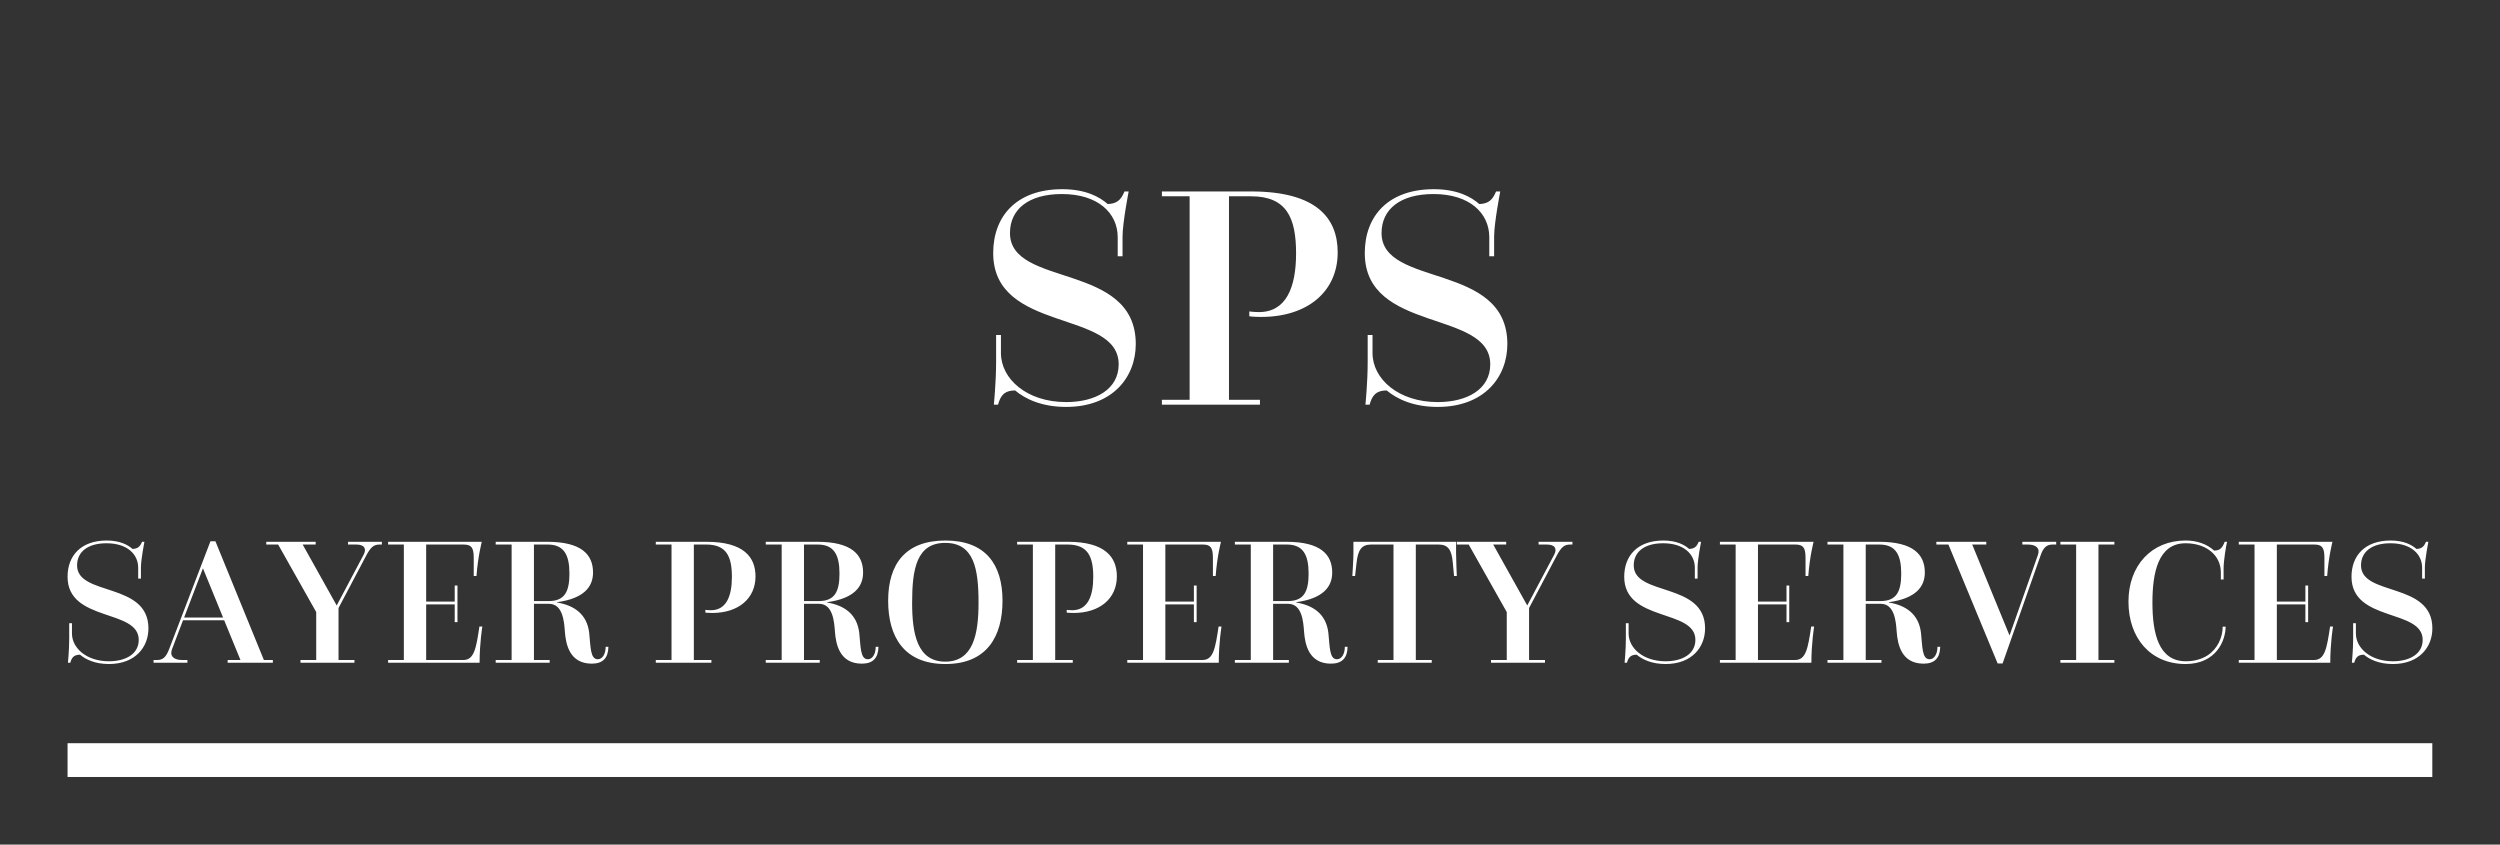
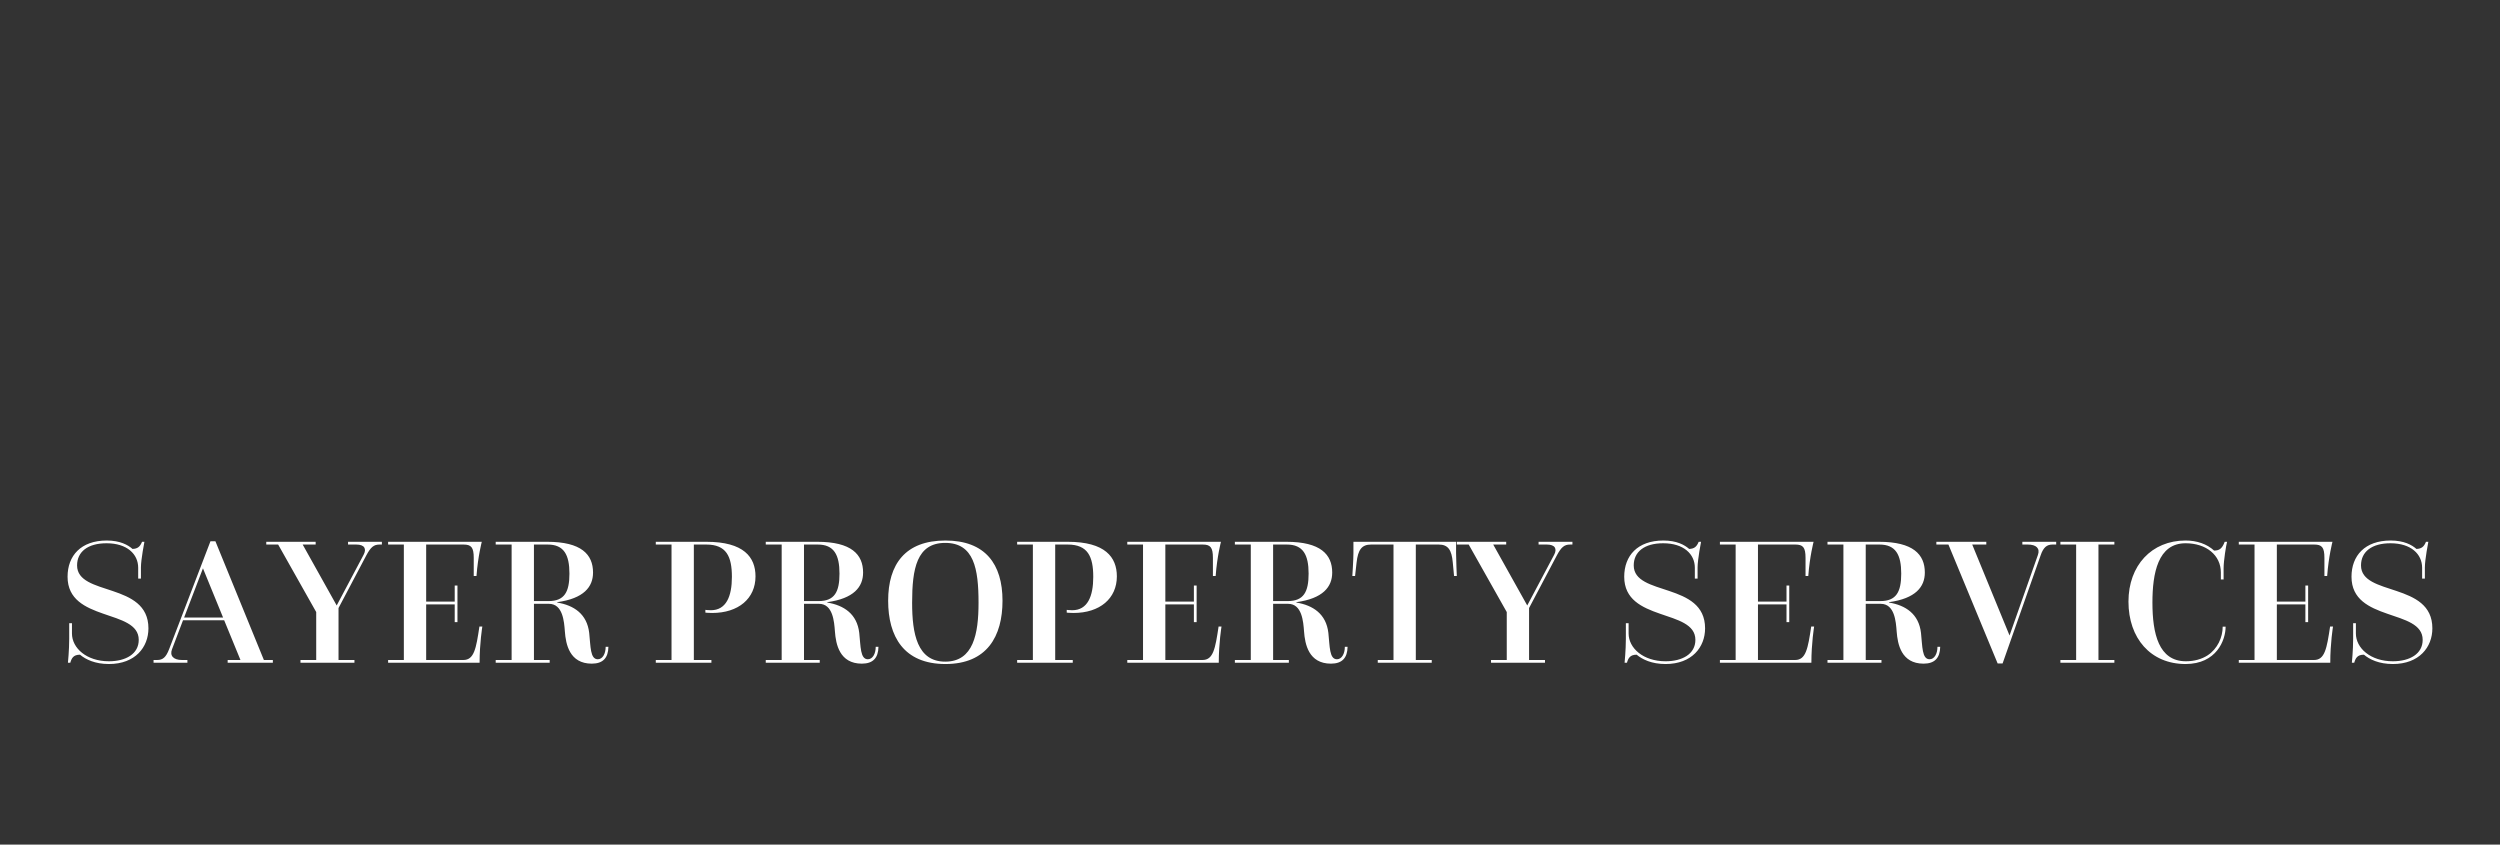
<svg xmlns="http://www.w3.org/2000/svg" version="1.1" width="3171.429" height="1071.429" viewBox="0 0 3171.429 1071.429">
  <rect x="0" y="0" width="3171.429" height="1071.429" fill="#333333" stroke="none" />
  <g transform="scale(8.571) translate(10, 10)">
    <defs id="SvgjsDefs1001" />
    <g id="SvgjsG1007" featureKey="rootContainer" transform="matrix(1,0,0,1,0,0)" fill="#fff">
-       <rect y="0" height="1" width="1" opacity="0" />
-       <rect y="100" width="350" height="5" />
-     </g>
+       </g>
    <g id="SvgjsG1008" featureKey="monogramFeature-0" transform="matrix(2.387,0,0,2.387,134.184,2.153)" fill="#fff">
-       <path d="M1.48 20 l-0.26 0 s0.14 -1.38 0.14 -2.62 l0 -1.7 l0.3 0 l0 1.12 c0 1.6 1.6 3.04 4.04 3.04 c1.84 0 3.26 -0.8 3.26 -2.34 c0 -3.42 -7.78 -1.92 -7.78 -6.9 c0 -2.3 1.46 -3.96 4.28 -3.96 c1.46 0 2.32 0.48 2.82 0.92 c0.56 -0.02 0.82 -0.24 1.04 -0.78 l0.26 0 s-0.38 1.94 -0.38 2.8 l0 1.22 l-0.3 0 l0 -1.18 c0 -1.5 -1.22 -2.68 -3.46 -2.68 c-2.06 0 -3.22 0.94 -3.22 2.42 c0 3.4 7.8 1.78 7.8 6.88 c0 2.06 -1.44 3.9 -4.32 3.9 c-1.52 0 -2.54 -0.5 -3.16 -1.02 c-0.72 0 -0.92 0.38 -1.06 0.88 z M11.64 20 l0 -0.3 l1.72 0 l0 -12.62 l-1.72 0 l0 -0.3 l5.54 0 c4.08 0 5.36 1.68 5.36 3.78 c0 2.42 -1.86 4 -4.74 4 c-0.5 0 -0.74 -0.04 -0.74 -0.04 l0 -0.3 s0.28 0.04 0.6 0.04 c1.68 0 2.3 -1.52 2.3 -3.64 c0 -2.24 -0.6 -3.54 -2.8 -3.54 l-1.36 0 l0 12.62 l1.92 0 l0 0.3 l-6.08 0 z M24.52 20 l-0.26 0 s0.14 -1.38 0.14 -2.62 l0 -1.7 l0.3 0 l0 1.12 c0 1.6 1.6 3.04 4.04 3.04 c1.84 0 3.26 -0.8 3.26 -2.34 c0 -3.42 -7.78 -1.92 -7.78 -6.9 c0 -2.3 1.46 -3.96 4.28 -3.96 c1.46 0 2.32 0.48 2.82 0.92 c0.56 -0.02 0.82 -0.24 1.04 -0.78 l0.26 0 s-0.38 1.94 -0.38 2.8 l0 1.22 l-0.3 0 l0 -1.18 c0 -1.5 -1.22 -2.68 -3.46 -2.68 c-2.06 0 -3.22 0.94 -3.22 2.42 c0 3.4 7.8 1.78 7.8 6.88 c0 2.06 -1.44 3.9 -4.32 3.9 c-1.52 0 -2.54 -0.5 -3.16 -1.02 c-0.72 0 -0.92 0.38 -1.06 0.88 z" />
-     </g>
+       </g>
    <g id="SvgjsG1009" featureKey="ujU5uU-0" transform="matrix(1.354,0,0,1.354,-1.598,61.01)" fill="#fff">
      <path d="M1.48 20 l-0.26 0 s0.14 -1.38 0.14 -2.62 l0 -1.7 l0.3 0 l0 1.12 c0 1.6 1.6 3.04 4.04 3.04 c1.84 0 3.26 -0.8 3.26 -2.34 c0 -3.42 -7.78 -1.92 -7.78 -6.9 c0 -2.3 1.46 -3.96 4.28 -3.96 c1.46 0 2.32 0.48 2.82 0.92 c0.56 -0.02 0.82 -0.24 1.04 -0.78 l0.26 0 s-0.38 1.94 -0.38 2.8 l0 1.22 l-0.3 0 l0 -1.18 c0 -1.5 -1.22 -2.68 -3.46 -2.68 c-2.06 0 -3.22 0.94 -3.22 2.42 c0 3.4 7.8 1.78 7.8 6.88 c0 2.06 -1.44 3.9 -4.32 3.9 c-1.52 0 -2.54 -0.5 -3.16 -1.02 c-0.72 0 -0.92 0.38 -1.06 0.88 z M10.58 20 l0 -0.3 l0.4 0 c0.62 0 0.96 -0.3 1.3 -1.18 l4.52 -11.8 l0.54 0 l5.3 12.98 l0.98 0 l0 0.3 l-4.94 0 l0 -0.3 l1.4 0 l-1.78 -4.34 l-4.5 0 l-1.2 3.16 c-0.28 0.72 0.16 1.18 1.08 1.18 l0.6 0 l0 0.3 l-3.7 0 z M13.92 15.06 l4.26 0 l-2.2 -5.38 z M26.64 20 l0 -0.3 l1.72 0 l0 -5.24 l-4.16 -7.38 l-1.3 0 l0 -0.3 l5.4 0 l0 0.3 l-1.42 0 l3.72 6.66 l2.94 -5.54 c0.34 -0.64 0.12 -1.12 -0.8 -1.12 l-0.9 0 l0 -0.3 l3.7 0 l0 0.3 l-0.26 0 c-0.62 0 -0.96 0.28 -1.44 1.18 l-3.04 5.76 l0 5.68 l1.74 0 l0 0.3 l-5.9 0 z M36.22 20 l0 -0.3 l1.72 0 l0 -12.62 l-1.72 0 l0 -0.3 l10.24 0 s-0.42 1.58 -0.58 3.74 l-0.3 0 l0 -1.98 c0 -1.16 -0.28 -1.46 -1.12 -1.46 l-4.08 0 l0 6.24 l3.12 0 l0 -1.76 l0.3 0 l0 4 l-0.3 0 l0 -1.94 l-3.12 0 l0 6.08 l4.06 0 c1.18 0 1.4 -1.24 1.76 -3.66 l0.32 0 s-0.3 1.82 -0.3 3.96 l-10 0 z M47.98 20 l0 -0.3 l1.74 0 l0 -12.62 l-1.74 0 l0 -0.3 l5.64 0 c3.72 0 5 1.38 5 3.36 c0 1.58 -1.02 2.84 -3.92 3.24 l0 0.04 c1.82 0.3 3.26 1.24 3.5 3.32 c0.16 1.48 0.1 2.88 0.94 2.88 c0.52 0 0.86 -0.6 0.86 -1.36 l0.3 0 c-0.02 1.22 -0.6 1.84 -1.82 1.84 c-2.44 0 -2.84 -2.14 -2.94 -3.52 c-0.08 -1.08 -0.22 -3.02 -1.74 -3.02 l-1.64 0 l0 6.14 l1.72 0 l0 0.3 l-5.9 0 z M52.16 13.26 l1.6 0 c1.74 0 2.28 -1 2.28 -3 c0 -2.06 -0.6 -3.18 -2.38 -3.18 l-1.5 0 l0 6.18 z M65.48 20 l0 -0.3 l1.72 0 l0 -12.62 l-1.72 0 l0 -0.3 l5.54 0 c4.08 0 5.36 1.68 5.36 3.78 c0 2.42 -1.86 4 -4.74 4 c-0.5 0 -0.74 -0.04 -0.74 -0.04 l0 -0.3 s0.28 0.04 0.6 0.04 c1.68 0 2.3 -1.52 2.3 -3.64 c0 -2.24 -0.6 -3.54 -2.8 -3.54 l-1.36 0 l0 12.62 l1.92 0 l0 0.3 l-6.08 0 z M77.5 20 l0 -0.3 l1.74 0 l0 -12.62 l-1.74 0 l0 -0.3 l5.64 0 c3.72 0 5 1.38 5 3.36 c0 1.58 -1.02 2.84 -3.92 3.24 l0 0.04 c1.82 0.3 3.26 1.24 3.5 3.32 c0.16 1.48 0.1 2.88 0.94 2.88 c0.52 0 0.86 -0.6 0.86 -1.36 l0.3 0 c-0.02 1.22 -0.6 1.84 -1.82 1.84 c-2.44 0 -2.84 -2.14 -2.94 -3.52 c-0.08 -1.08 -0.22 -3.02 -1.74 -3.02 l-1.64 0 l0 6.14 l1.72 0 l0 0.3 l-5.9 0 z M81.68 13.26 l1.6 0 c1.74 0 2.28 -1 2.28 -3 c0 -2.06 -0.6 -3.18 -2.38 -3.18 l-1.5 0 l0 6.18 z M97.14 20.14 c-4.56 0 -6.26 -3.02 -6.26 -6.92 c0 -4 1.88 -6.58 6.26 -6.58 c4.36 0 6.24 2.58 6.24 6.58 c0 3.9 -1.7 6.92 -6.24 6.92 z M97.12 19.88 c3.08 0 3.64 -3.04 3.64 -6.44 c0 -3.72 -0.5 -6.54 -3.64 -6.54 c-3.12 0 -3.62 2.82 -3.62 6.54 c0 3.4 0.56 6.44 3.62 6.44 z M104.98 20 l0 -0.3 l1.72 0 l0 -12.62 l-1.72 0 l0 -0.3 l5.54 0 c4.08 0 5.36 1.68 5.36 3.78 c0 2.42 -1.86 4 -4.74 4 c-0.5 0 -0.74 -0.04 -0.74 -0.04 l0 -0.3 s0.28 0.04 0.6 0.04 c1.68 0 2.3 -1.52 2.3 -3.64 c0 -2.24 -0.6 -3.54 -2.8 -3.54 l-1.36 0 l0 12.62 l1.92 0 l0 0.3 l-6.08 0 z M117.02 20 l0 -0.3 l1.72 0 l0 -12.62 l-1.72 0 l0 -0.3 l10.24 0 s-0.42 1.58 -0.58 3.74 l-0.3 0 l0 -1.98 c0 -1.16 -0.28 -1.46 -1.12 -1.46 l-4.08 0 l0 6.24 l3.12 0 l0 -1.76 l0.3 0 l0 4 l-0.3 0 l0 -1.94 l-3.12 0 l0 6.08 l4.06 0 c1.18 0 1.4 -1.24 1.76 -3.66 l0.32 0 s-0.3 1.82 -0.3 3.96 l-10 0 z M128.78 20 l0 -0.3 l1.74 0 l0 -12.62 l-1.74 0 l0 -0.3 l5.64 0 c3.72 0 5 1.38 5 3.36 c0 1.58 -1.02 2.84 -3.92 3.24 l0 0.04 c1.82 0.3 3.26 1.24 3.5 3.32 c0.16 1.48 0.1 2.88 0.94 2.88 c0.52 0 0.86 -0.6 0.86 -1.36 l0.3 0 c-0.02 1.22 -0.6 1.84 -1.82 1.84 c-2.44 0 -2.84 -2.14 -2.94 -3.52 c-0.08 -1.08 -0.22 -3.02 -1.74 -3.02 l-1.64 0 l0 6.14 l1.72 0 l0 0.3 l-5.9 0 z M132.96 13.26 l1.6 0 c1.74 0 2.28 -1 2.28 -3 c0 -2.06 -0.6 -3.18 -2.38 -3.18 l-1.5 0 l0 6.18 z M144.4 20 l0 -0.3 l1.72 0 l0 -12.62 l-2.44 0 c-1.02 0 -1.44 0.54 -1.6 2 l-0.16 1.44 l-0.3 0 s0.12 -1.8 0.12 -2.48 l0 -1.26 l11.22 0 l0 1.26 c0 0.68 0.08 2.48 0.08 2.48 l-0.3 0 l-0.14 -1.48 c-0.12 -1.36 -0.5 -1.96 -1.54 -1.96 l-2.5 0 l0 12.62 l1.74 0 l0 0.3 l-5.9 0 z M156.78 20 l0 -0.3 l1.72 0 l0 -5.24 l-4.16 -7.38 l-1.3 0 l0 -0.3 l5.4 0 l0 0.3 l-1.42 0 l3.72 6.66 l2.94 -5.54 c0.34 -0.64 0.12 -1.12 -0.8 -1.12 l-0.9 0 l0 -0.3 l3.7 0 l0 0.3 l-0.26 0 c-0.62 0 -0.96 0.28 -1.44 1.18 l-3.04 5.76 l0 5.68 l1.74 0 l0 0.3 l-5.9 0 z M171.64 20 l-0.26 0 s0.14 -1.38 0.14 -2.62 l0 -1.7 l0.3 0 l0 1.12 c0 1.6 1.6 3.04 4.04 3.04 c1.84 0 3.26 -0.8 3.26 -2.34 c0 -3.42 -7.78 -1.92 -7.78 -6.9 c0 -2.3 1.46 -3.96 4.28 -3.96 c1.46 0 2.32 0.48 2.82 0.92 c0.56 -0.02 0.82 -0.24 1.04 -0.78 l0.26 0 s-0.38 1.94 -0.38 2.8 l0 1.22 l-0.3 0 l0 -1.18 c0 -1.5 -1.22 -2.68 -3.46 -2.68 c-2.06 0 -3.22 0.94 -3.22 2.42 c0 3.4 7.8 1.78 7.8 6.88 c0 2.06 -1.44 3.9 -4.32 3.9 c-1.52 0 -2.54 -0.5 -3.16 -1.02 c-0.72 0 -0.92 0.38 -1.06 0.88 z M181.8 20 l0 -0.3 l1.72 0 l0 -12.62 l-1.72 0 l0 -0.3 l10.24 0 s-0.42 1.58 -0.58 3.74 l-0.3 0 l0 -1.98 c0 -1.16 -0.28 -1.46 -1.12 -1.46 l-4.08 0 l0 6.24 l3.12 0 l0 -1.76 l0.3 0 l0 4 l-0.3 0 l0 -1.94 l-3.12 0 l0 6.08 l4.06 0 c1.18 0 1.4 -1.24 1.76 -3.66 l0.32 0 s-0.3 1.82 -0.3 3.96 l-10 0 z M193.56 20 l0 -0.3 l1.74 0 l0 -12.62 l-1.74 0 l0 -0.3 l5.64 0 c3.72 0 5 1.38 5 3.36 c0 1.58 -1.02 2.84 -3.92 3.24 l0 0.04 c1.82 0.3 3.26 1.24 3.5 3.32 c0.16 1.48 0.1 2.88 0.94 2.88 c0.52 0 0.86 -0.6 0.86 -1.36 l0.3 0 c-0.02 1.22 -0.6 1.84 -1.82 1.84 c-2.44 0 -2.84 -2.14 -2.94 -3.52 c-0.08 -1.08 -0.22 -3.02 -1.74 -3.02 l-1.64 0 l0 6.14 l1.72 0 l0 0.3 l-5.9 0 z M197.74 13.26 l1.6 0 c1.74 0 2.28 -1 2.28 -3 c0 -2.06 -0.6 -3.18 -2.38 -3.18 l-1.5 0 l0 6.18 z M212.16 20.08 l-5.38 -13 l-1.32 0 l0 -0.3 l5.46 0 l0 0.3 l-1.54 0 l4.08 9.94 l3.1 -8.8 c0.26 -0.72 -0.18 -1.14 -1.1 -1.14 l-0.6 0 l0 -0.3 l3.7 0 l0 0.3 l-0.4 0 c-0.62 0 -1 0.3 -1.3 1.18 l-4.16 11.82 l-0.54 0 z M219.02 20 l0 -0.3 l1.72 0 l0 -12.62 l-1.72 0 l0 -0.3 l5.9 0 l0 0.3 l-1.74 0 l0 12.62 l1.74 0 l0 0.3 l-5.9 0 z M236.76 16.06 l0.32 0 c0 1.48 -1 4.08 -4.38 4.08 c-3.82 0 -6.24 -2.82 -6.24 -6.82 c0 -3.96 2.54 -6.68 6.24 -6.68 c1.24 0 2.34 0.38 3.12 1.1 c0.58 0 0.88 -0.22 1.16 -0.96 l0.26 0 c-0.1 0.34 -0.38 2.06 -0.38 2.88 l0 1.24 l-0.3 0 l0 -0.76 c0 -1.9 -1.6 -3.2 -3.86 -3.2 c-3.02 0 -3.62 3.28 -3.62 6.48 c0 3.4 0.68 6.42 3.66 6.42 c0.92 0 1.74 -0.24 2.36 -0.64 c1.1 -0.72 1.66 -1.98 1.66 -3.14 z M238.52 20 l0 -0.3 l1.72 0 l0 -12.62 l-1.72 0 l0 -0.3 l10.24 0 s-0.42 1.58 -0.58 3.74 l-0.3 0 l0 -1.98 c0 -1.16 -0.28 -1.46 -1.12 -1.46 l-4.08 0 l0 6.24 l3.12 0 l0 -1.76 l0.3 0 l0 4 l-0.3 0 l0 -1.94 l-3.12 0 l0 6.08 l4.06 0 c1.18 0 1.4 -1.24 1.76 -3.66 l0.32 0 s-0.3 1.82 -0.3 3.96 l-10 0 z M251.14 20 l-0.26 0 s0.14 -1.38 0.14 -2.62 l0 -1.7 l0.3 0 l0 1.12 c0 1.6 1.6 3.04 4.04 3.04 c1.84 0 3.26 -0.8 3.26 -2.34 c0 -3.42 -7.78 -1.92 -7.78 -6.9 c0 -2.3 1.46 -3.96 4.28 -3.96 c1.46 0 2.32 0.48 2.82 0.92 c0.56 -0.02 0.82 -0.24 1.04 -0.78 l0.26 0 s-0.38 1.94 -0.38 2.8 l0 1.22 l-0.3 0 l0 -1.18 c0 -1.5 -1.22 -2.68 -3.46 -2.68 c-2.06 0 -3.22 0.94 -3.22 2.42 c0 3.4 7.8 1.78 7.8 6.88 c0 2.06 -1.44 3.9 -4.32 3.9 c-1.52 0 -2.54 -0.5 -3.16 -1.02 c-0.72 0 -0.92 0.38 -1.06 0.88 z" />
    </g>
  </g>
</svg>